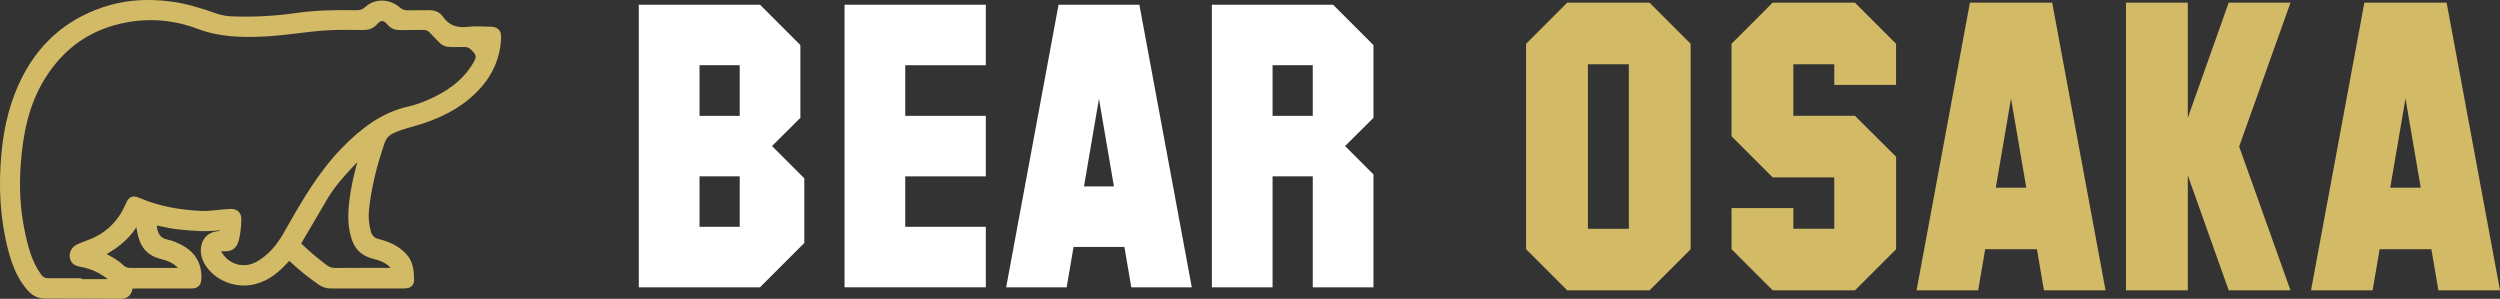
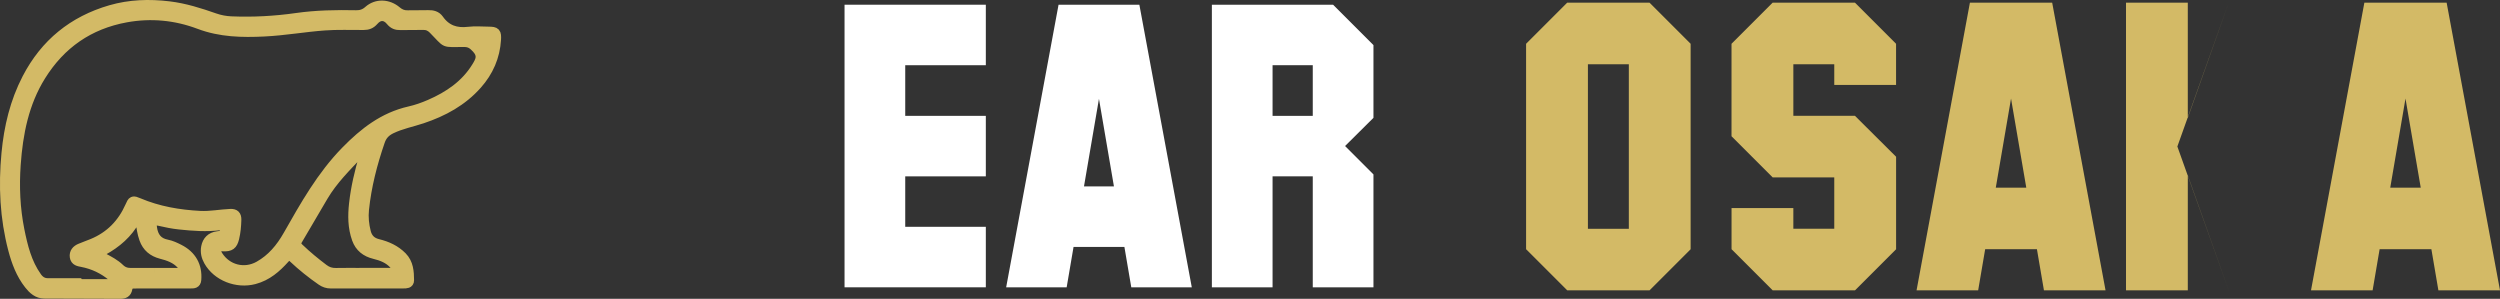
<svg xmlns="http://www.w3.org/2000/svg" id="Layer_2" data-name="Layer 2" viewBox="0 0 795.4 95.07">
  <rect x="0" y="0" width="795.4" height="95.07" fill="#333333" stroke="none" />
  <defs>
    <style>
      .cls-1 {
        stroke: #d3ba66;
        stroke-miterlimit: 10;
        stroke-width: 3px;
      }

      .cls-1, .cls-2 {
        fill: #d3ba66;
      }

      .cls-2, .cls-3 {
        stroke-width: 0px;
      }

      .cls-3 {
        fill: #fff;
      }
    </style>
  </defs>
  <g id="Layer_1-2" data-name="Layer 1">
    <g>
      <path class="cls-1" d="M116.57,90.27c-3.78,0-7.56-.01-11.34.01-1.13,0-2.06-.32-3-.97-3.16-2.19-6.15-4.58-8.94-7.21-1.07-1.01-1.72-.87-2.64.15-2.69,3.01-5.67,5.6-9.73,6.67-5.58,1.47-11.86-1.01-14.58-5.82-.8-1.41-1.15-2.89-.84-4.51.38-2,1.65-3.25,3.68-3.51.88-.11,1.71-.19,2.17-1.12.66-1.34.11-2.4-1.34-2.22-4.33.56-8.61.22-12.92-.23-2.16-.22-4.26-.66-6.36-1.14-2.06-.47-2.57.02-2.28,2.1.38,2.8,1.73,4.69,4.67,5.25,1.38.27,2.66.88,3.92,1.52,3.97,2.02,5.85,5.39,5.5,9.78-.1,1.27-.98,1.25-1.86,1.25-5.4.01-10.8,0-16.2.01-.59,0-1.19.02-1.78.01-1.12-.02-1.89.43-2.1,1.58-.24,1.33-1.08,1.71-2.33,1.7-8.04-.04-16.09-.05-24.13-.08-2.22,0-3.69-1.37-4.95-2.97-2.59-3.29-4.03-7.14-5.08-11.11-2.65-10.06-3.13-20.27-2.14-30.63.79-8.38,2.7-16.37,6.57-23.84C14.28,13.85,23.24,6.58,35.19,3.12c6.07-1.76,12.29-1.96,18.6-1.2,5.04.61,9.78,2.12,14.52,3.78,1.67.58,3.44.93,5.23,1,6.97.29,13.92-.08,20.83-1.07,6.27-.89,12.58-1,18.9-.87,1.54.03,2.77-.37,3.95-1.43,2.52-2.26,6.26-2.17,9.02.18,1.07.91,2.16,1.31,3.53,1.27,2.16-.06,4.32.02,6.48-.05,1.39-.04,2.61.26,3.43,1.42,2.32,3.31,5.46,4.35,9.39,3.87,2.13-.26,4.31-.05,6.47-.04,2.2.02,2.5.35,2.37,2.6-.33,5.49-2.43,10.24-6.06,14.33-4.76,5.37-10.82,8.65-17.53,10.89-3.27,1.09-6.68,1.73-9.82,3.25-1.75.85-2.89,2.01-3.54,3.92-2.43,7.07-4.29,14.25-5.06,21.7-.26,2.45,0,4.85.6,7.22.5,1.93,1.71,3.16,3.71,3.65,2.92.71,5.6,1.9,7.77,4.1,2.09,2.13,2.23,4.83,2.26,7.54,0,1.12-1.02,1.09-1.83,1.09-3.94.01-7.88,0-11.82,0ZM25.01,90.02c0,.1,0,.19,0,.29,3.29,0,6.59.01,9.88-.01.67,0,1.54.19,1.82-.67.27-.84-.54-1.22-1.05-1.65-2.79-2.33-5.98-3.84-9.55-4.53-1.1-.21-2.22-.37-2.41-1.73-.19-1.39.62-2.25,1.8-2.75,1.29-.55,2.62-1,3.92-1.54,5.56-2.3,9.46-6.31,11.88-11.77.84-1.9.93-1.99,2.85-1.17,6.24,2.64,12.79,3.76,19.52,4.11,3.26.17,6.45-.5,9.68-.63,1.39-.05,1.97.54,1.94,1.92-.05,2-.22,3.99-.7,5.94-.54,2.15-1.35,2.74-3.57,2.63-.72-.04-1.45-.12-1.88.6-.48.8-.18,1.55.28,2.27,2.81,4.41,8.33,5.83,12.92,3.27,4.09-2.28,6.96-5.76,9.23-9.76,5.39-9.47,10.68-18.94,18.44-26.86,5.81-5.94,12.04-10.77,20.26-12.64,2.22-.5,4.36-1.26,6.44-2.16,6.05-2.63,11.35-6.19,14.89-11.98,1.22-1.99,2.02-3.58,0-5.79-1.2-1.3-2.15-1.95-3.86-1.96-7.18-.02-5.14.71-9.92-4.1-.9-.91-1.88-1.36-3.16-1.33-2.43.05-4.86,0-7.29.05-1.27.03-2.22-.31-3.08-1.36-1.64-2-3.67-2.03-5.37-.07-.92,1.06-1.91,1.4-3.23,1.4-4.16.03-8.31-.16-12.47.15-6.4.47-12.72,1.61-19.15,1.92-7.05.34-13.93.21-20.71-2.35-7.48-2.82-15.32-3.58-23.26-2.13-11.77,2.15-20.74,8.4-27.05,18.53-5.38,8.64-7.26,18.31-7.96,28.23-.49,6.95-.2,13.92,1.18,20.79,1.06,5.25,2.32,10.44,5.51,14.92.88,1.24,1.97,1.93,3.52,1.91,3.24-.03,6.48,0,9.71,0ZM114.99,86.73c3.08,0,6.15.01,9.23,0,.69,0,1.5.05,1.82-.74.32-.78-.28-1.33-.73-1.84-1.66-1.85-3.86-2.69-6.2-3.26-2.7-.65-4.68-2.17-5.64-4.82-1.33-3.69-1.34-7.48-.91-11.34.57-5.11,1.75-10.07,3.21-14.98.15-.51.44-1.09-.15-1.47-.52-.34-.92.08-1.25.43-4.12,4.34-8.4,8.55-11.48,13.76-2.75,4.64-5.44,9.31-8.19,13.94-.57.97-.38,1.68.39,2.43,2.49,2.4,5.15,4.59,7.91,6.67,1.19.9,2.42,1.28,3.89,1.25,2.7-.06,5.39-.02,8.09-.02ZM49.08,86.73s0,.01,0,.02c2.48,0,4.96.01,7.44,0,.67,0,1.5.28,1.89-.52.44-.91-.27-1.52-.81-2.11-1.71-1.88-3.99-2.66-6.37-3.27-2.62-.68-4.5-2.21-5.43-4.83-.66-1.84-.9-3.76-1.2-5.67-.07-.43-.11-.89-.65-1-.46-.09-.68.27-.86.6-2.39,4.35-5.97,7.43-10.27,9.79-1.45.8-1.43,1.45.05,2.23,1.86.99,3.73,1.96,5.26,3.44,1,.97,2.14,1.36,3.51,1.34,2.48-.03,4.96,0,7.44,0Z" />
      <g>
-         <path class="cls-3" d="M241.8,91.41h-38.56V1.5h38.56l12.85,12.85v23.14l-9.03,8.97,10.28,10.28v20.56l-14.11,14.11ZM235.35,20.75h-12.79v16.11h12.79v-16.11ZM235.35,56.11h-12.79v16.05h12.79v-16.05Z" />
        <path class="cls-3" d="M268.7,91.41V1.5h44.95v19.25h-25.64v16.11h25.64v19.25h-25.64v16.05h25.64v19.25h-44.95Z" />
        <path class="cls-3" d="M359.93,91.41l-2.19-12.85h-16.18l-2.19,12.85h-19.25L336.79,1.5h25.71l16.68,89.91h-19.25ZM349.64,31.47l-4.76,27.84h9.53l-4.76-27.84Z" />
        <path class="cls-3" d="M417.67,91.41v-35.3h-12.79v35.3h-19.31V1.5h38.56l12.85,12.85v23.14l-9.03,8.97,9.03,9.03v35.93h-19.31ZM417.67,20.75h-12.79v16.11h12.79v-16.11Z" />
      </g>
      <g>
        <path class="cls-2" d="M524.8,92.38h-26.17l-13.09-13.09V13.93l13.09-13.09h26.17l13.09,13.09v65.37l-13.09,13.09ZM518.23,20.44h-13.02v52.35h13.02V20.44Z" />
        <path class="cls-2" d="M590.17,92.38h-26.17l-13.09-13.09v-13.09h19.66v6.58h13.02v-16.34h-19.6l-13.09-13.09V13.93l13.09-13.09h26.17l13.09,13.09v13.09h-19.66v-6.58h-13.02v16.41h19.6l13.09,13.02v29.43l-13.09,13.09Z" />
        <path class="cls-2" d="M650.3,92.38l-2.23-13.09h-16.47l-2.23,13.09h-19.6L626.75.84h26.17l16.98,91.54h-19.6ZM639.83,31.36l-4.85,28.34h9.7l-4.85-28.34Z" />
-         <path class="cls-2" d="M709.09,92.38l-13.02-36.58v36.58h-19.66V.84h19.66v36.64l13.02-36.64h19.66l-16.34,45.77,16.34,45.77h-19.66Z" />
+         <path class="cls-2" d="M709.09,92.38l-13.02-36.58v36.58h-19.66V.84h19.66v36.64l13.02-36.64l-16.34,45.77,16.34,45.77h-19.66Z" />
        <path class="cls-2" d="M775.8,92.38l-2.23-13.09h-16.47l-2.23,13.09h-19.6L752.25.84h26.17l16.98,91.54h-19.6ZM765.33,31.36l-4.85,28.34h9.7l-4.85-28.34Z" />
      </g>
    </g>
  </g>
</svg>